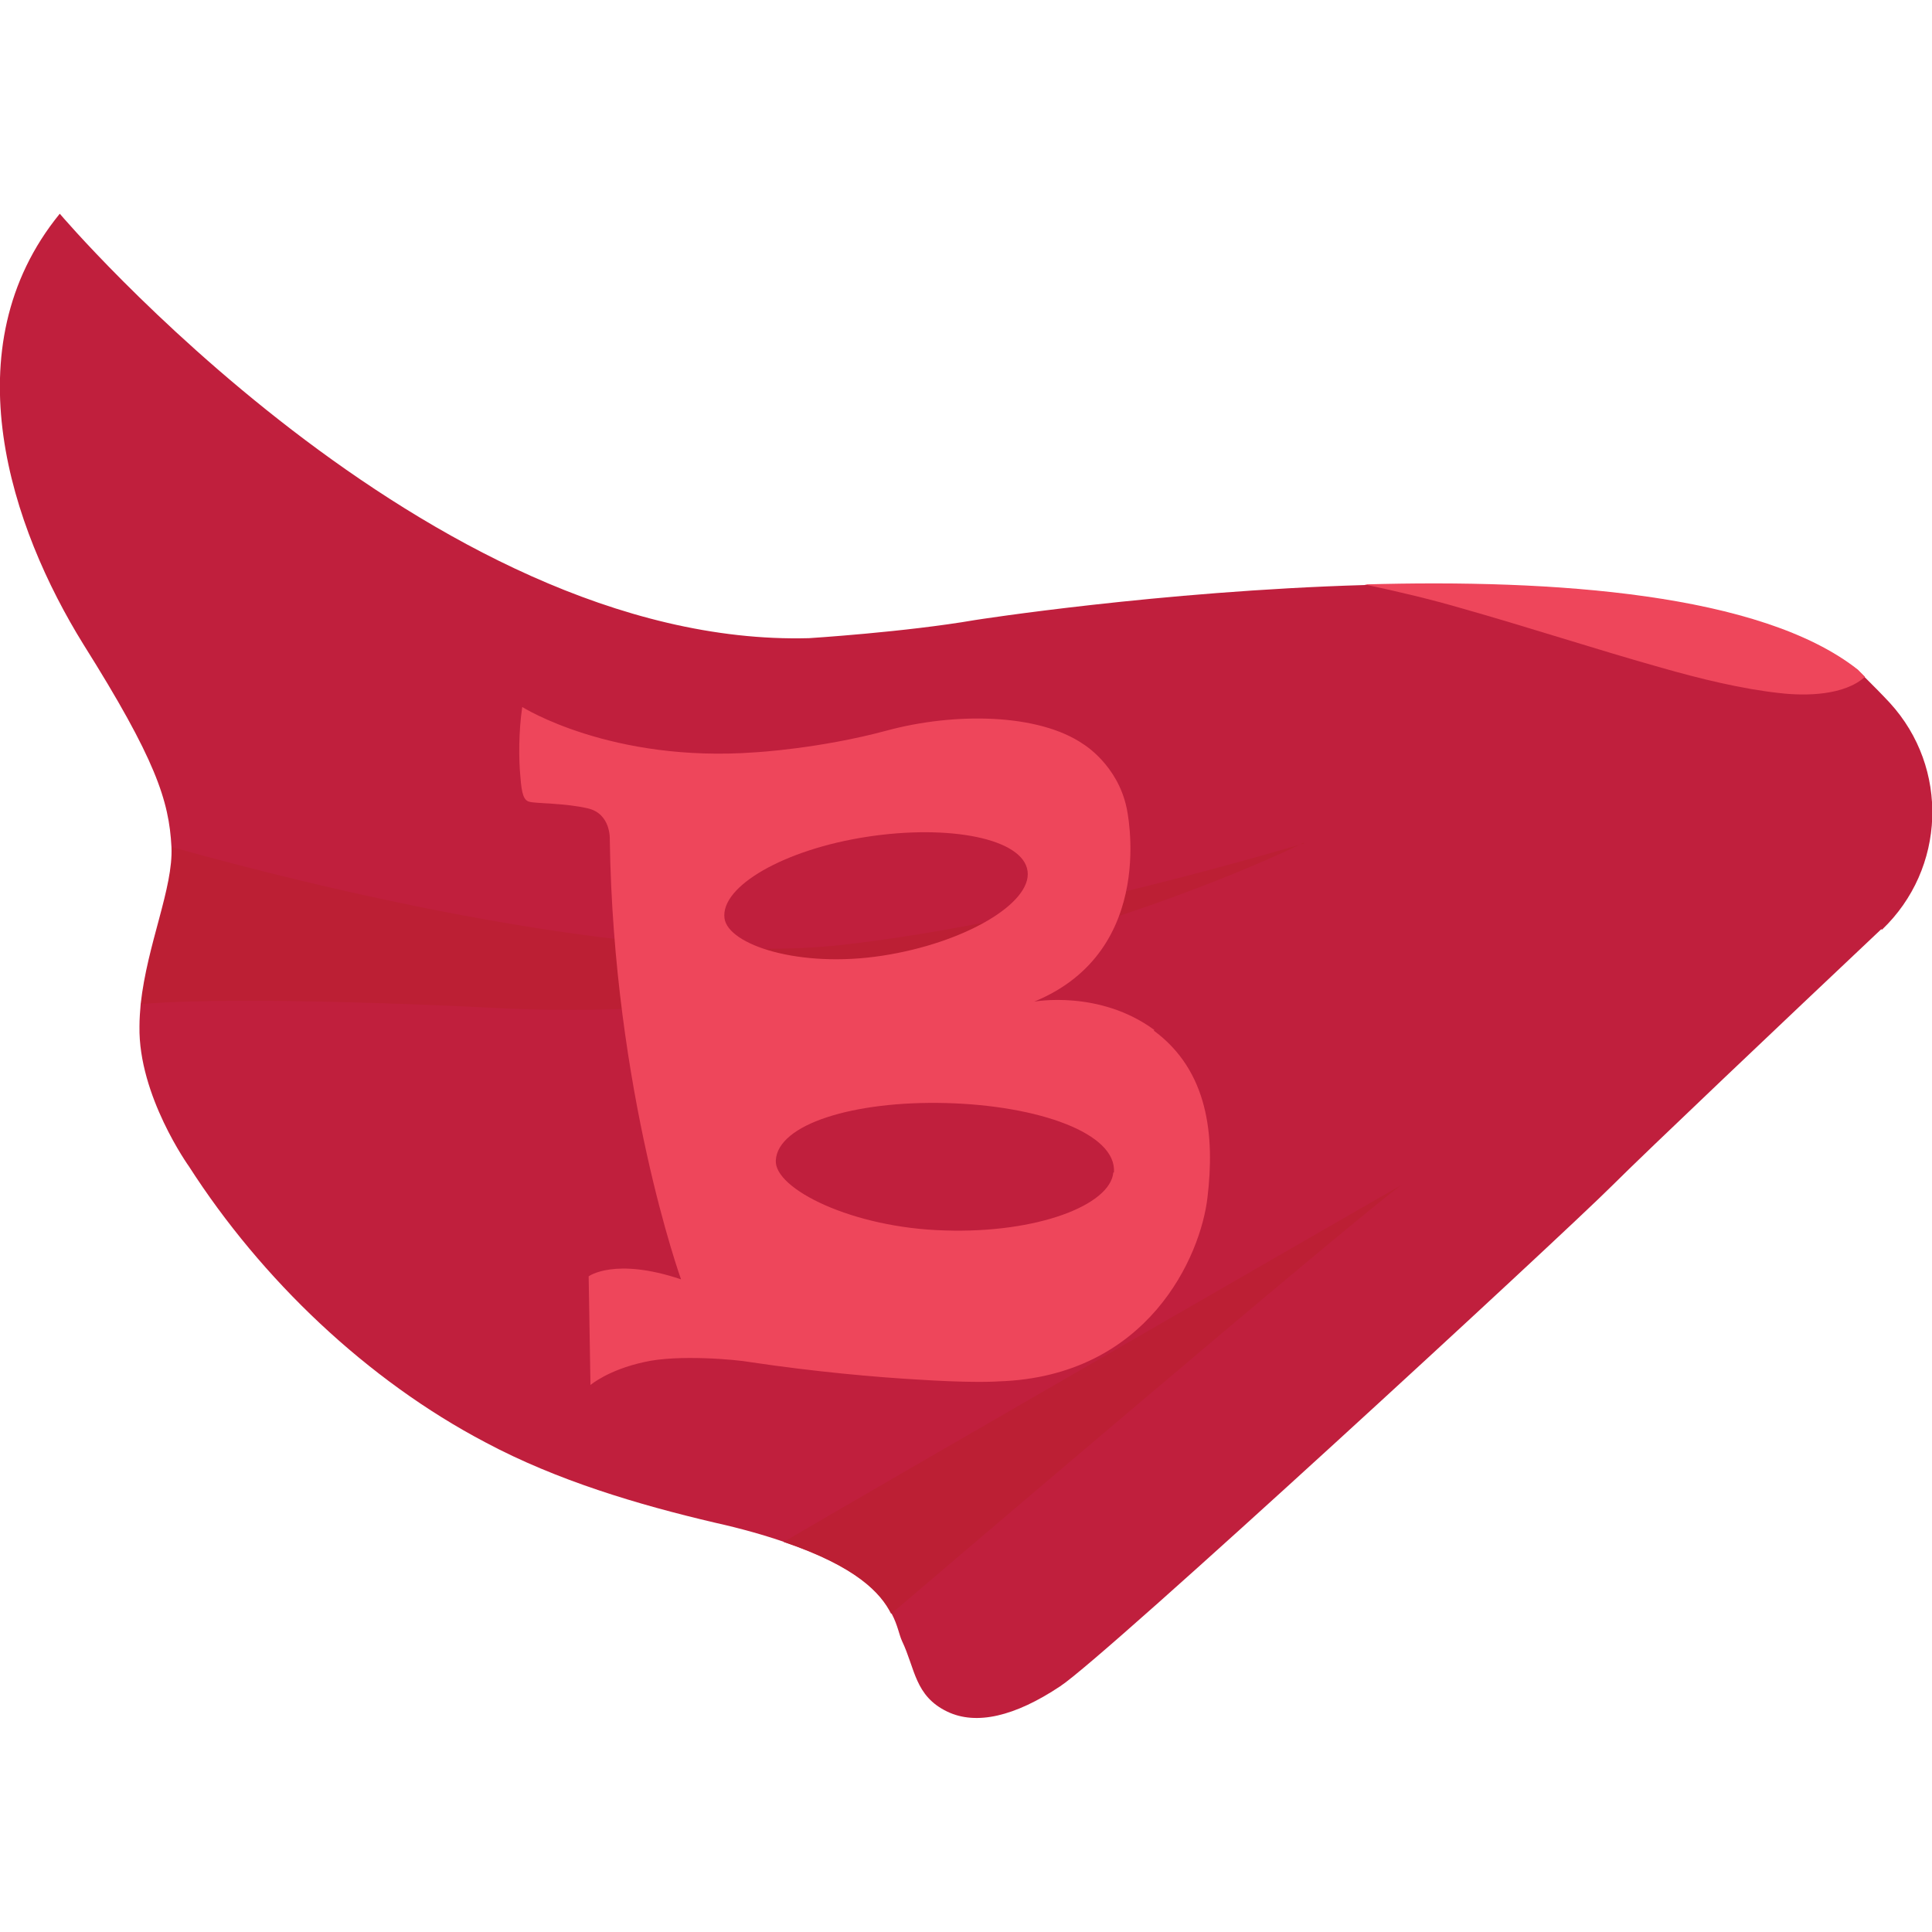
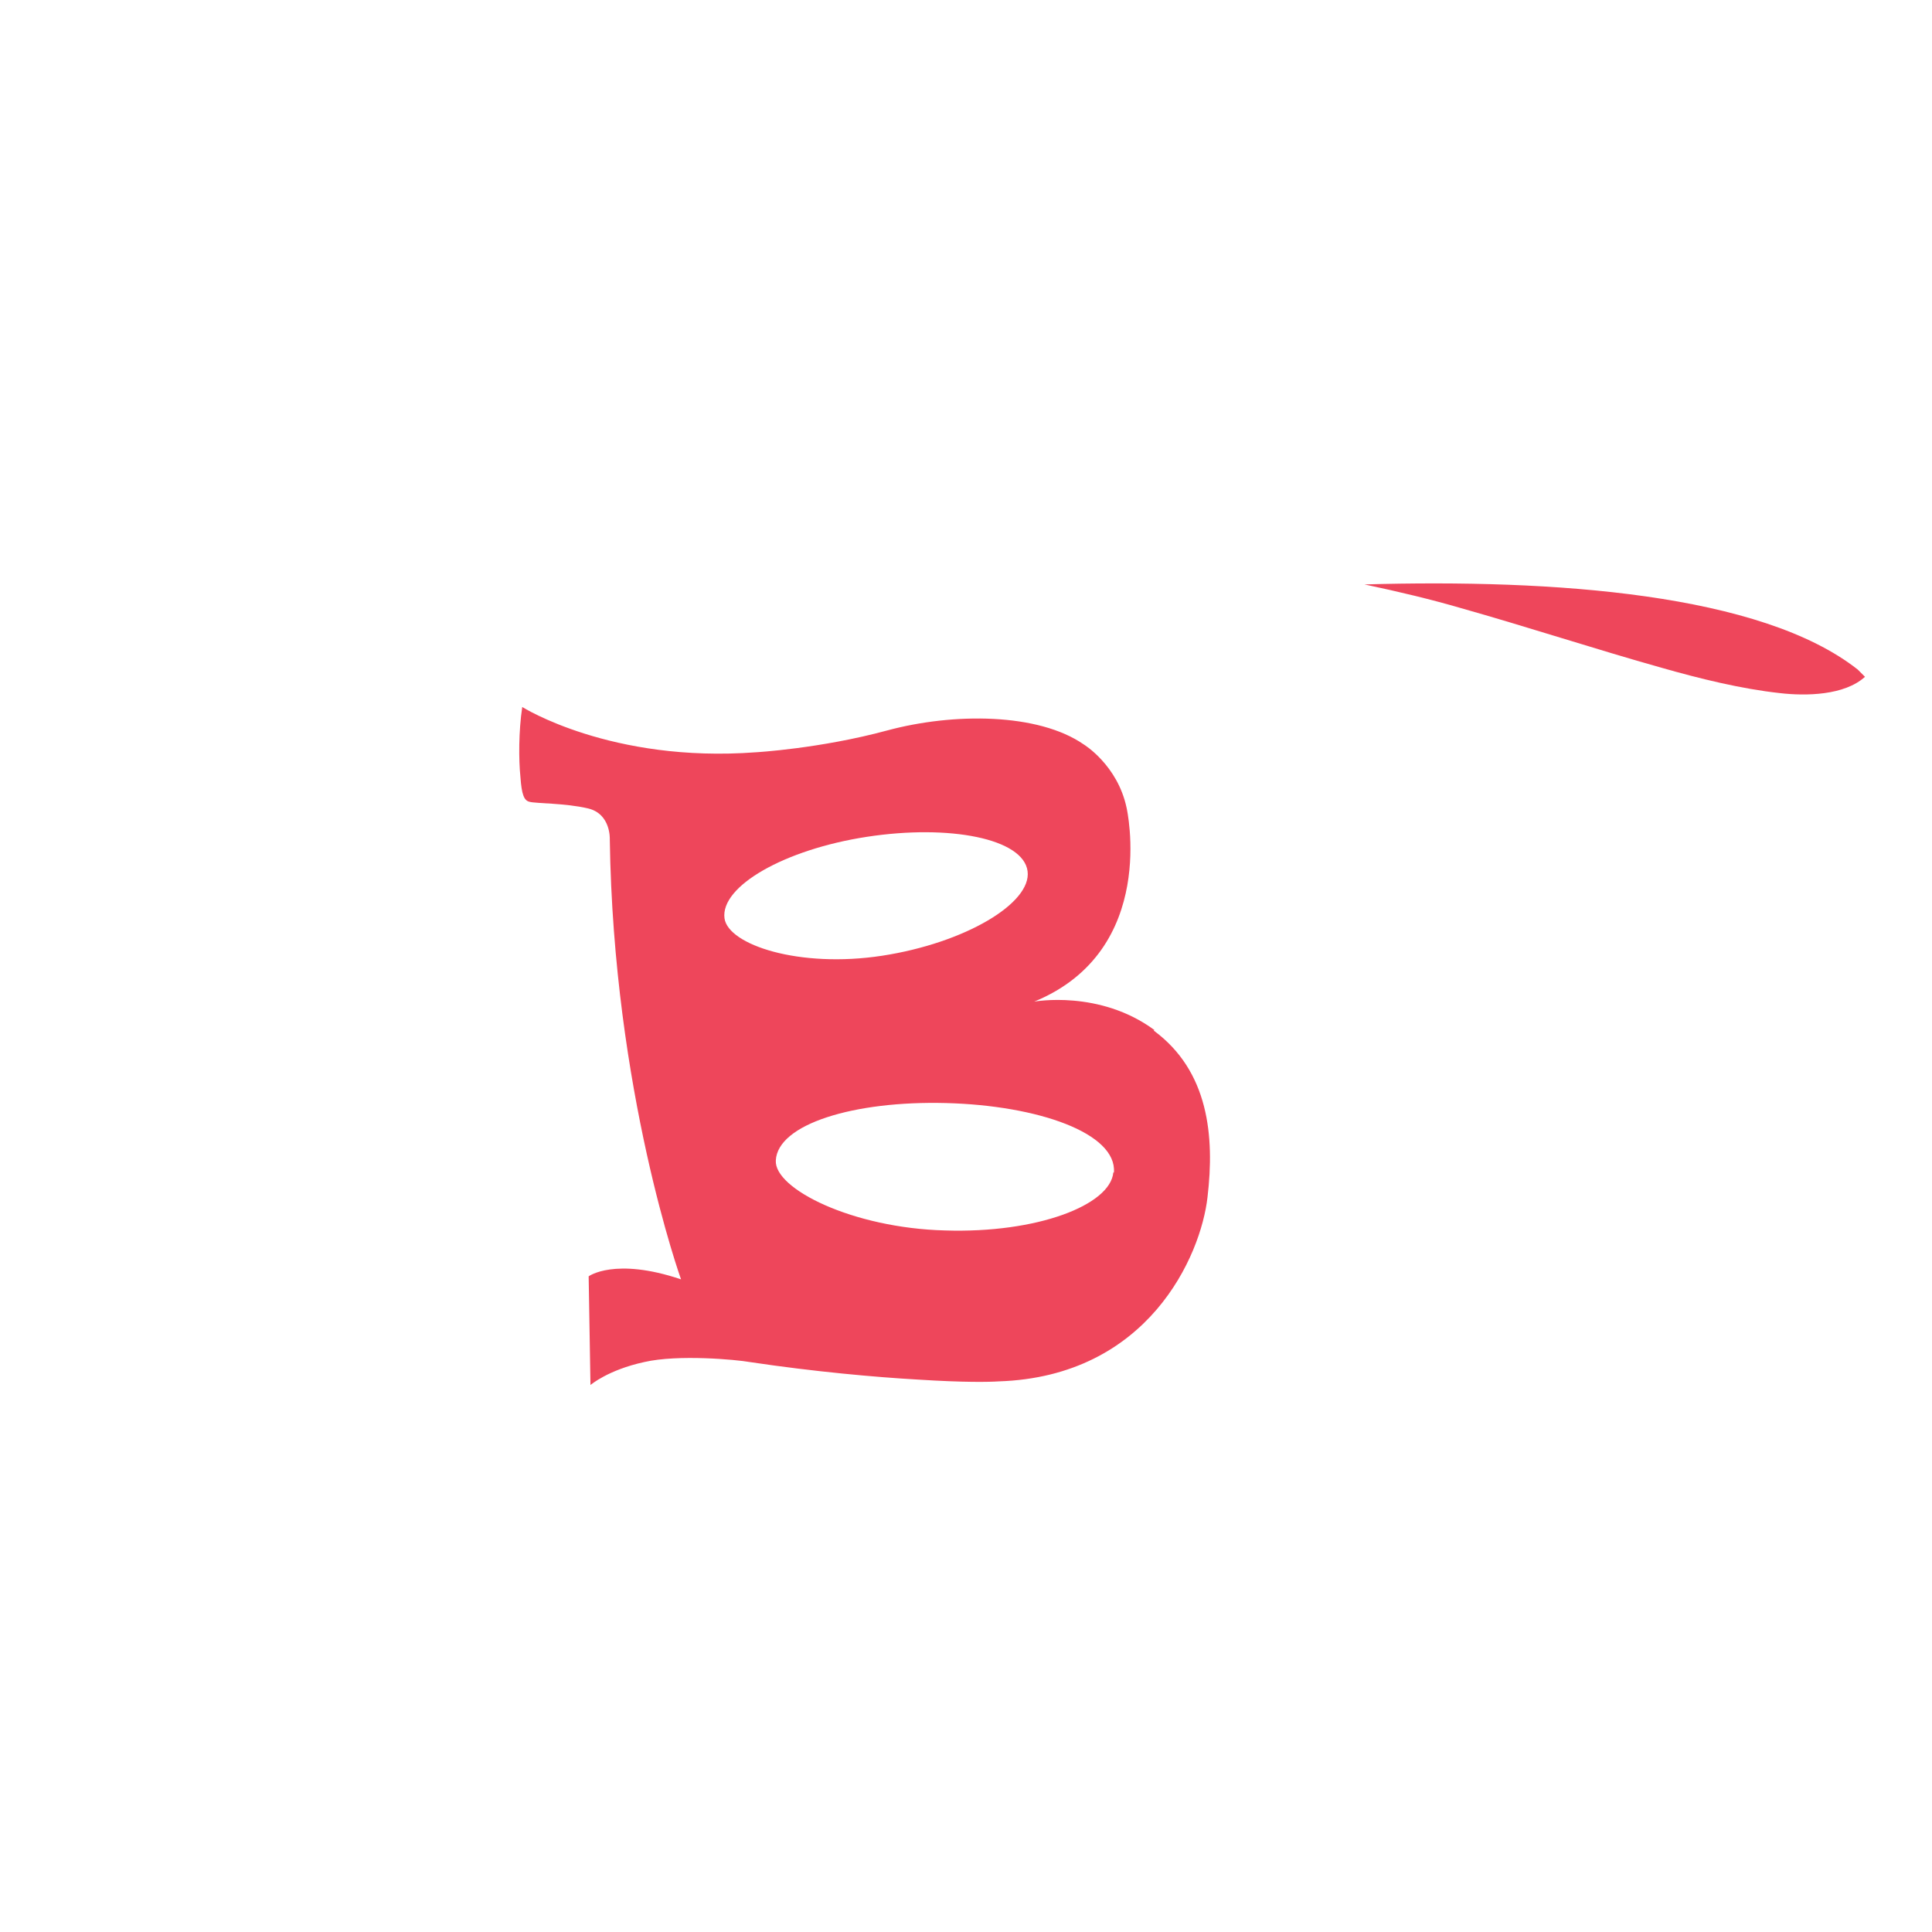
<svg xmlns="http://www.w3.org/2000/svg" id="Layer_1" data-name="Layer 1" viewBox="0 0 32 32">
  <defs>
    <style>
      .cls-1 {
        fill: #c01f3d;
      }

      .cls-1, .cls-2, .cls-3 {
        stroke-width: 0px;
      }

      .cls-2 {
        fill: #bc1f34;
      }

      .cls-3 {
        fill: #ee465b;
      }
    </style>
  </defs>
-   <path class="cls-1" d="m31.16,15.39c-1.6,1.51-3.91,3.7-4.45,4.24-.85.85-8.4,7.81-9.15,8.3-.75.5-1.39.65-1.87.42-.54-.26-.53-.71-.75-1.17-.05-.11-.07-.26-.17-.45-.17-.34-.57-.78-1.78-1.19-.32-.11-.7-.22-1.15-.32-1.28-.3-2.62-.7-3.8-1.33-1.96-1.03-3.71-2.7-4.91-4.57,0,0-.84-1.17-.82-2.32,0-.13.01-.25.02-.37.11-1,.54-1.92.51-2.6,0,0,0,0,0,0-.04-.77-.26-1.45-1.46-3.36C.19,8.75-.83,5.77.99,3.54c0,0,6.11,7.2,12.41,7.03,0,0,1.59-.1,2.75-.3,0,0,3.05-.48,6.45-.58,3.14-.09,6.57.15,8.17,1.41.04.04.08.08.12.12.14.14.28.28.41.42.99,1.08.93,2.75-.13,3.76Z" />
  <path class="cls-3" d="m30.89,11.21c-.34.31-.98.32-1.41.27-.64-.07-1.33-.24-1.96-.42-1.07-.3-2.23-.68-3.33-.99-.48-.14-1.02-.27-1.59-.39,3.14-.09,6.57.15,8.17,1.41.04.04.08.08.12.12Z" />
-   <path class="cls-2" d="m23.21,19.63c-.71.5-7.83,6.57-8.45,7.1-.17-.34-.57-.78-1.78-1.19,1.2-.71,10.08-5.83,10.23-5.91Z" />
-   <path class="cls-2" d="m21.59,13.96c-.1.05-6.33,3.14-13.48,2.73,0,0-3.98-.21-5.77-.06.11-1,.54-1.92.51-2.6.78.22,7.28,2.05,11.1,1.62,3.32-.37,7.56-1.66,7.65-1.68Z" />
  <path class="cls-3" d="m19.12,17.06c-.91-.67-1.99-.47-1.99-.47,2.07-.85,1.53-3.21,1.53-3.21-.15-.71-.71-1.05-.71-1.05-.75-.52-2.15-.53-3.26-.23-1.11.3-2.17.36-2.17.36-2.4.18-3.87-.75-3.87-.75-.06.4-.06.87-.03,1.16.02.29.06.39.15.41.1.03.59.02.97.11s.36.51.36.51c.06,4.18,1.18,7.29,1.18,7.29-1.1-.37-1.53-.05-1.53-.05l.03,1.8s.29-.25.89-.38c.56-.13,1.53-.04,1.75,0,1.07.16,2.08.25,2.78.29.78.05,1.19.04,1.34.03,2.48-.08,3.35-2.08,3.46-3.05.12-1.01.02-2.09-.89-2.76Zm-7.12-1.85c-.07-.53.99-1.14,2.36-1.35,1.37-.21,2.59.03,2.66.57.07.53-1.04,1.19-2.41,1.4-1.37.21-2.55-.18-2.61-.62Zm6.44,4.21c-.05.54-1.26,1.01-2.79.96-1.53-.04-2.83-.69-2.8-1.16.03-.6,1.29-.99,2.82-.95,1.53.04,2.83.5,2.78,1.15Z" />
</svg>